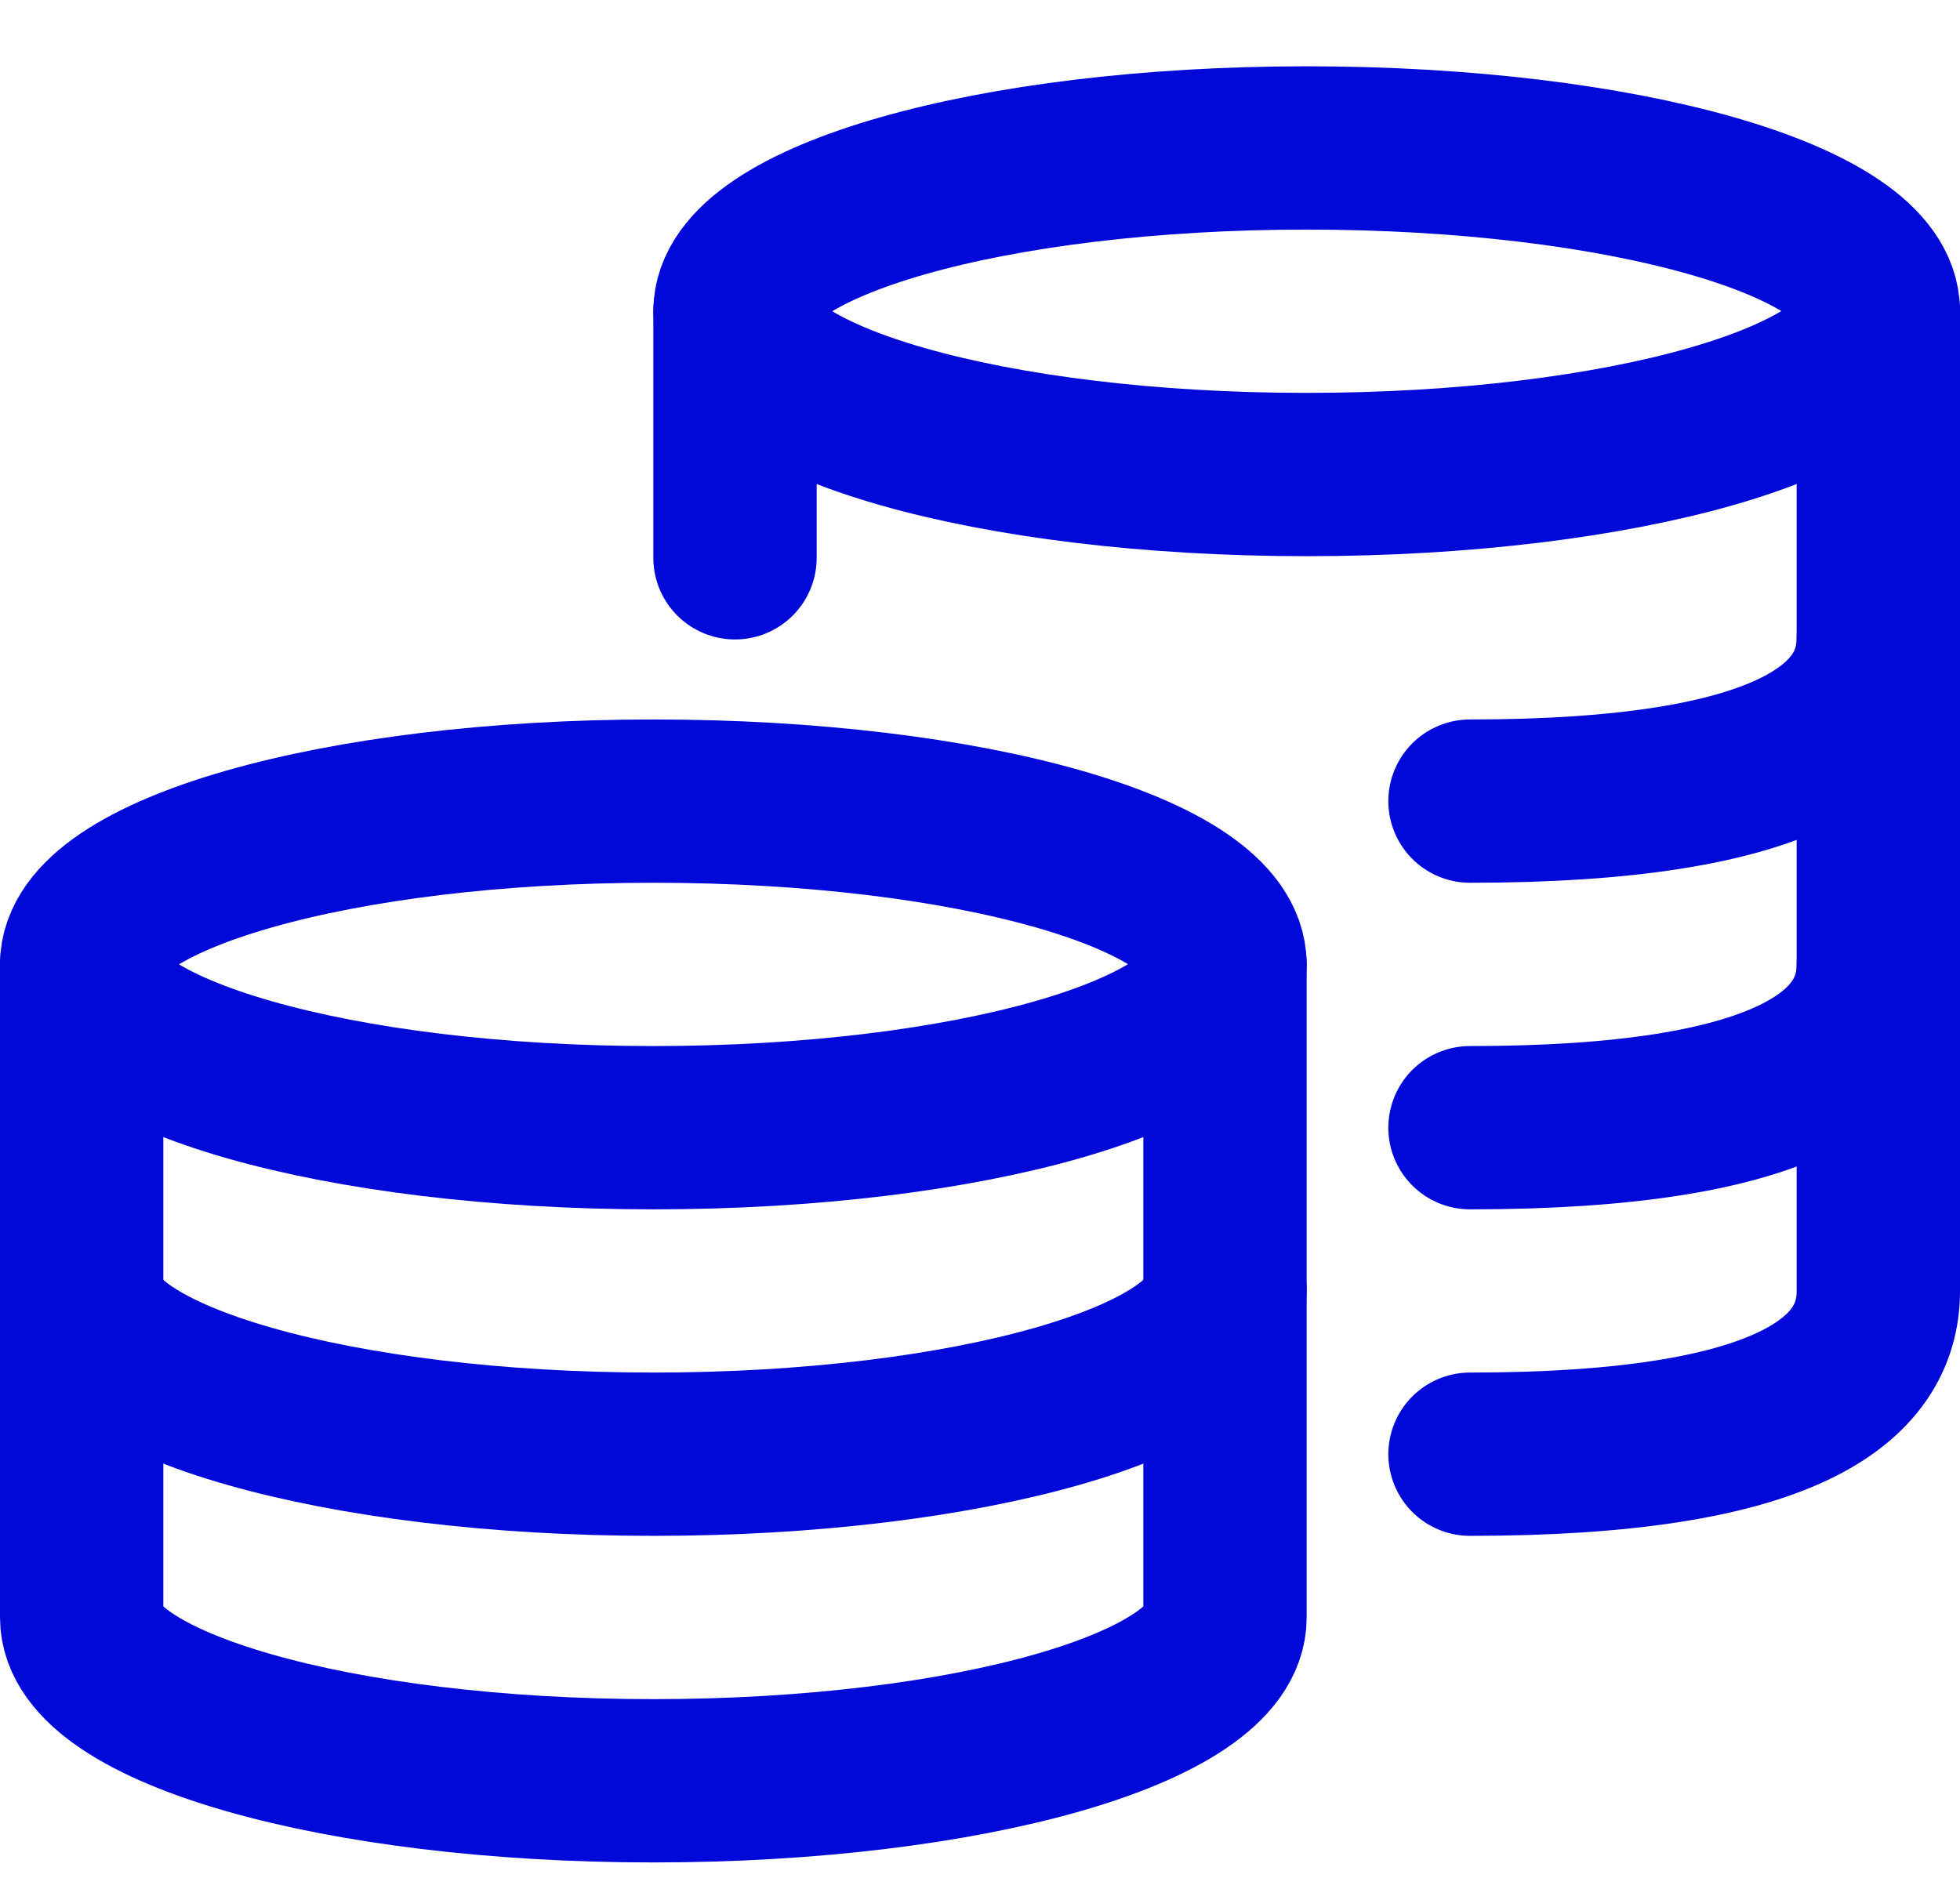
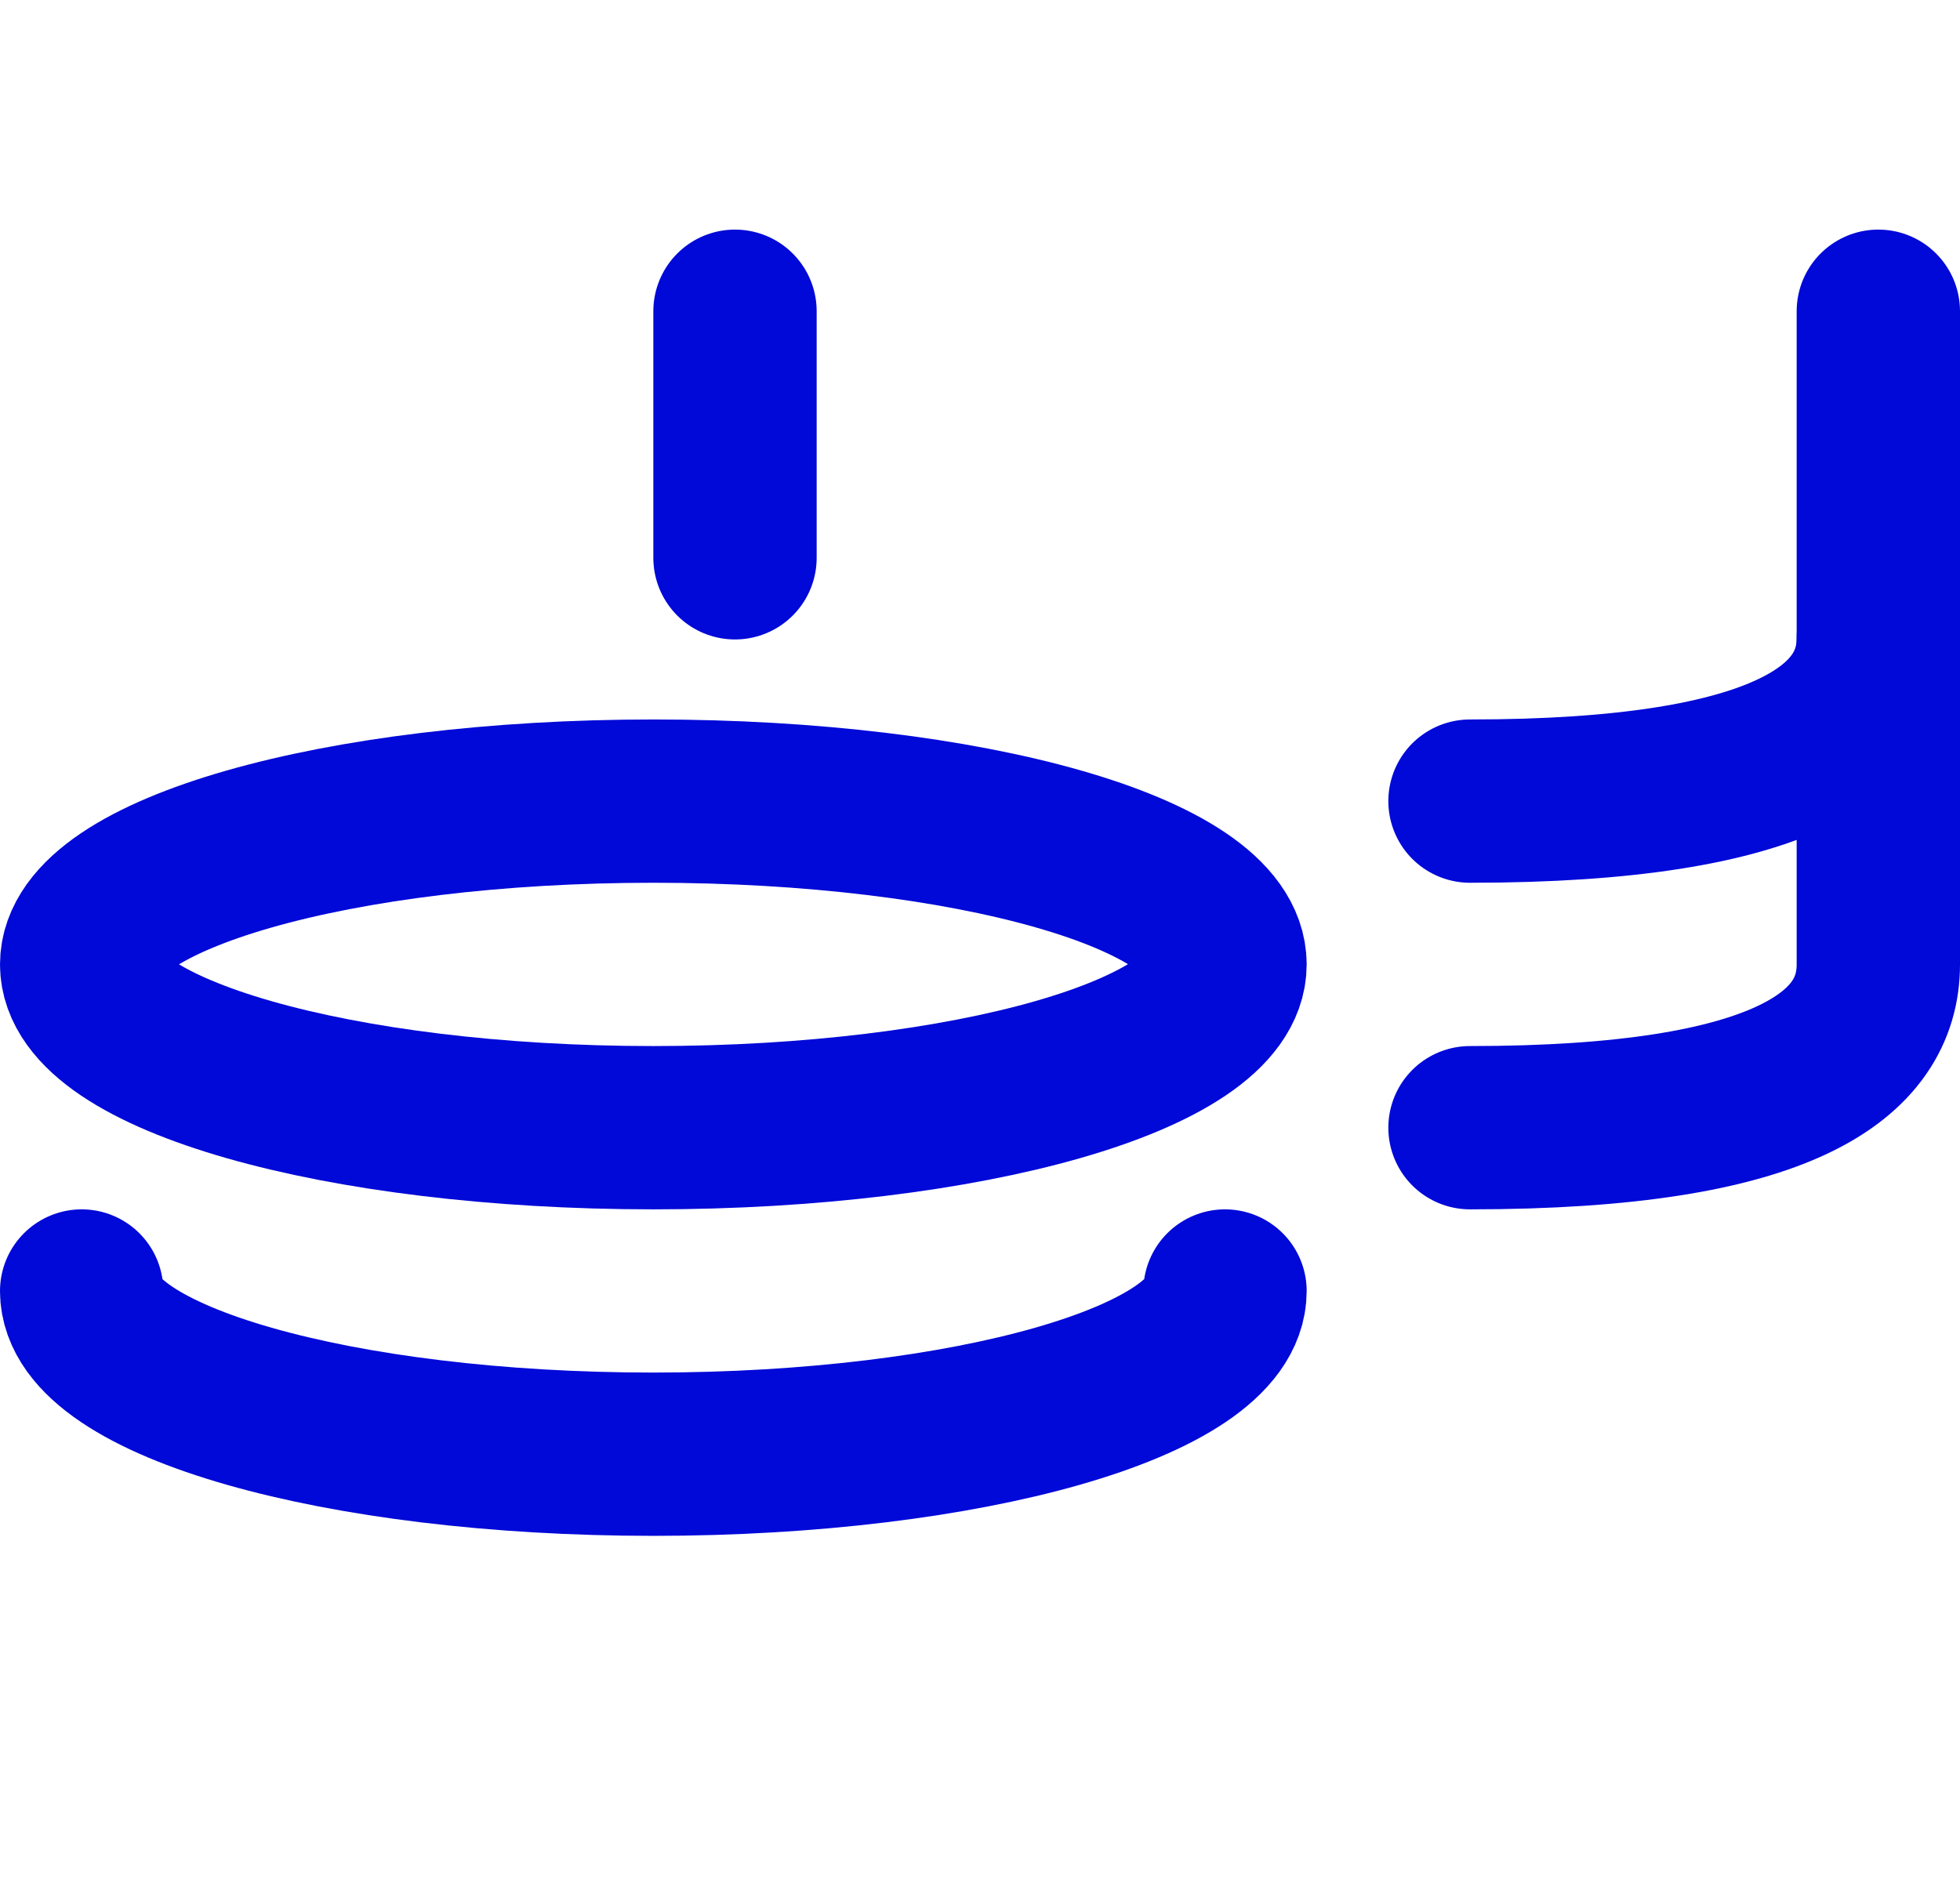
<svg xmlns="http://www.w3.org/2000/svg" width="24" height="23" viewBox="0 0 24 23" fill="none">
  <g clip-path="url(#clip0_481_8208)">
    <path d="M15 11.812C15 12.912 11.86 13.812 8 13.812C4.14 13.812 1 12.912 1 11.812C1 10.711 4.13 9.812 8 9.812C11.87 9.812 15 10.701 15 11.812Z" stroke="#0009D8" stroke-width="2" stroke-linecap="round" stroke-linejoin="round" />
    <path d="M15 15.812C15 16.912 11.86 17.811 8 17.811C4.14 17.811 1 16.912 1 15.812" stroke="#0009D8" stroke-width="2" stroke-linecap="round" stroke-linejoin="round" />
-     <path d="M15 11.812V19.811C15 20.912 11.86 21.811 8 21.811C4.14 21.811 1 20.912 1 19.811V11.812" stroke="#0009D8" stroke-width="2" stroke-linecap="round" stroke-linejoin="round" />
-     <path d="M23 3.812C23 4.912 19.87 5.812 16 5.812C12.13 5.812 9 4.912 9 3.812C9 2.712 12.13 1.812 16 1.812C19.87 1.812 23 2.702 23 3.812Z" stroke="#0009D8" stroke-width="2" stroke-linecap="round" stroke-linejoin="round" />
    <path d="M23 7.812C23 8.912 21.87 9.812 18 9.812" stroke="#0009D8" stroke-width="2" stroke-linecap="round" stroke-linejoin="round" />
    <path d="M23 3.812V11.812C23 12.912 21.87 13.812 18 13.812" stroke="#0009D8" stroke-width="2" stroke-linecap="round" stroke-linejoin="round" />
-     <path d="M23 11.812V15.812C23 16.912 21.87 17.811 18 17.811" stroke="#0009D8" stroke-width="2" stroke-linecap="round" stroke-linejoin="round" />
    <path d="M9 3.812V6.832" stroke="#0009D8" stroke-width="2" stroke-linecap="round" stroke-linejoin="round" />
  </g>
  <defs>
    <clipPath id="clip0_481_8208">
      <rect width="24" height="22" fill="white" transform="translate(0 0.812)" />
    </clipPath>
  </defs>
</svg>